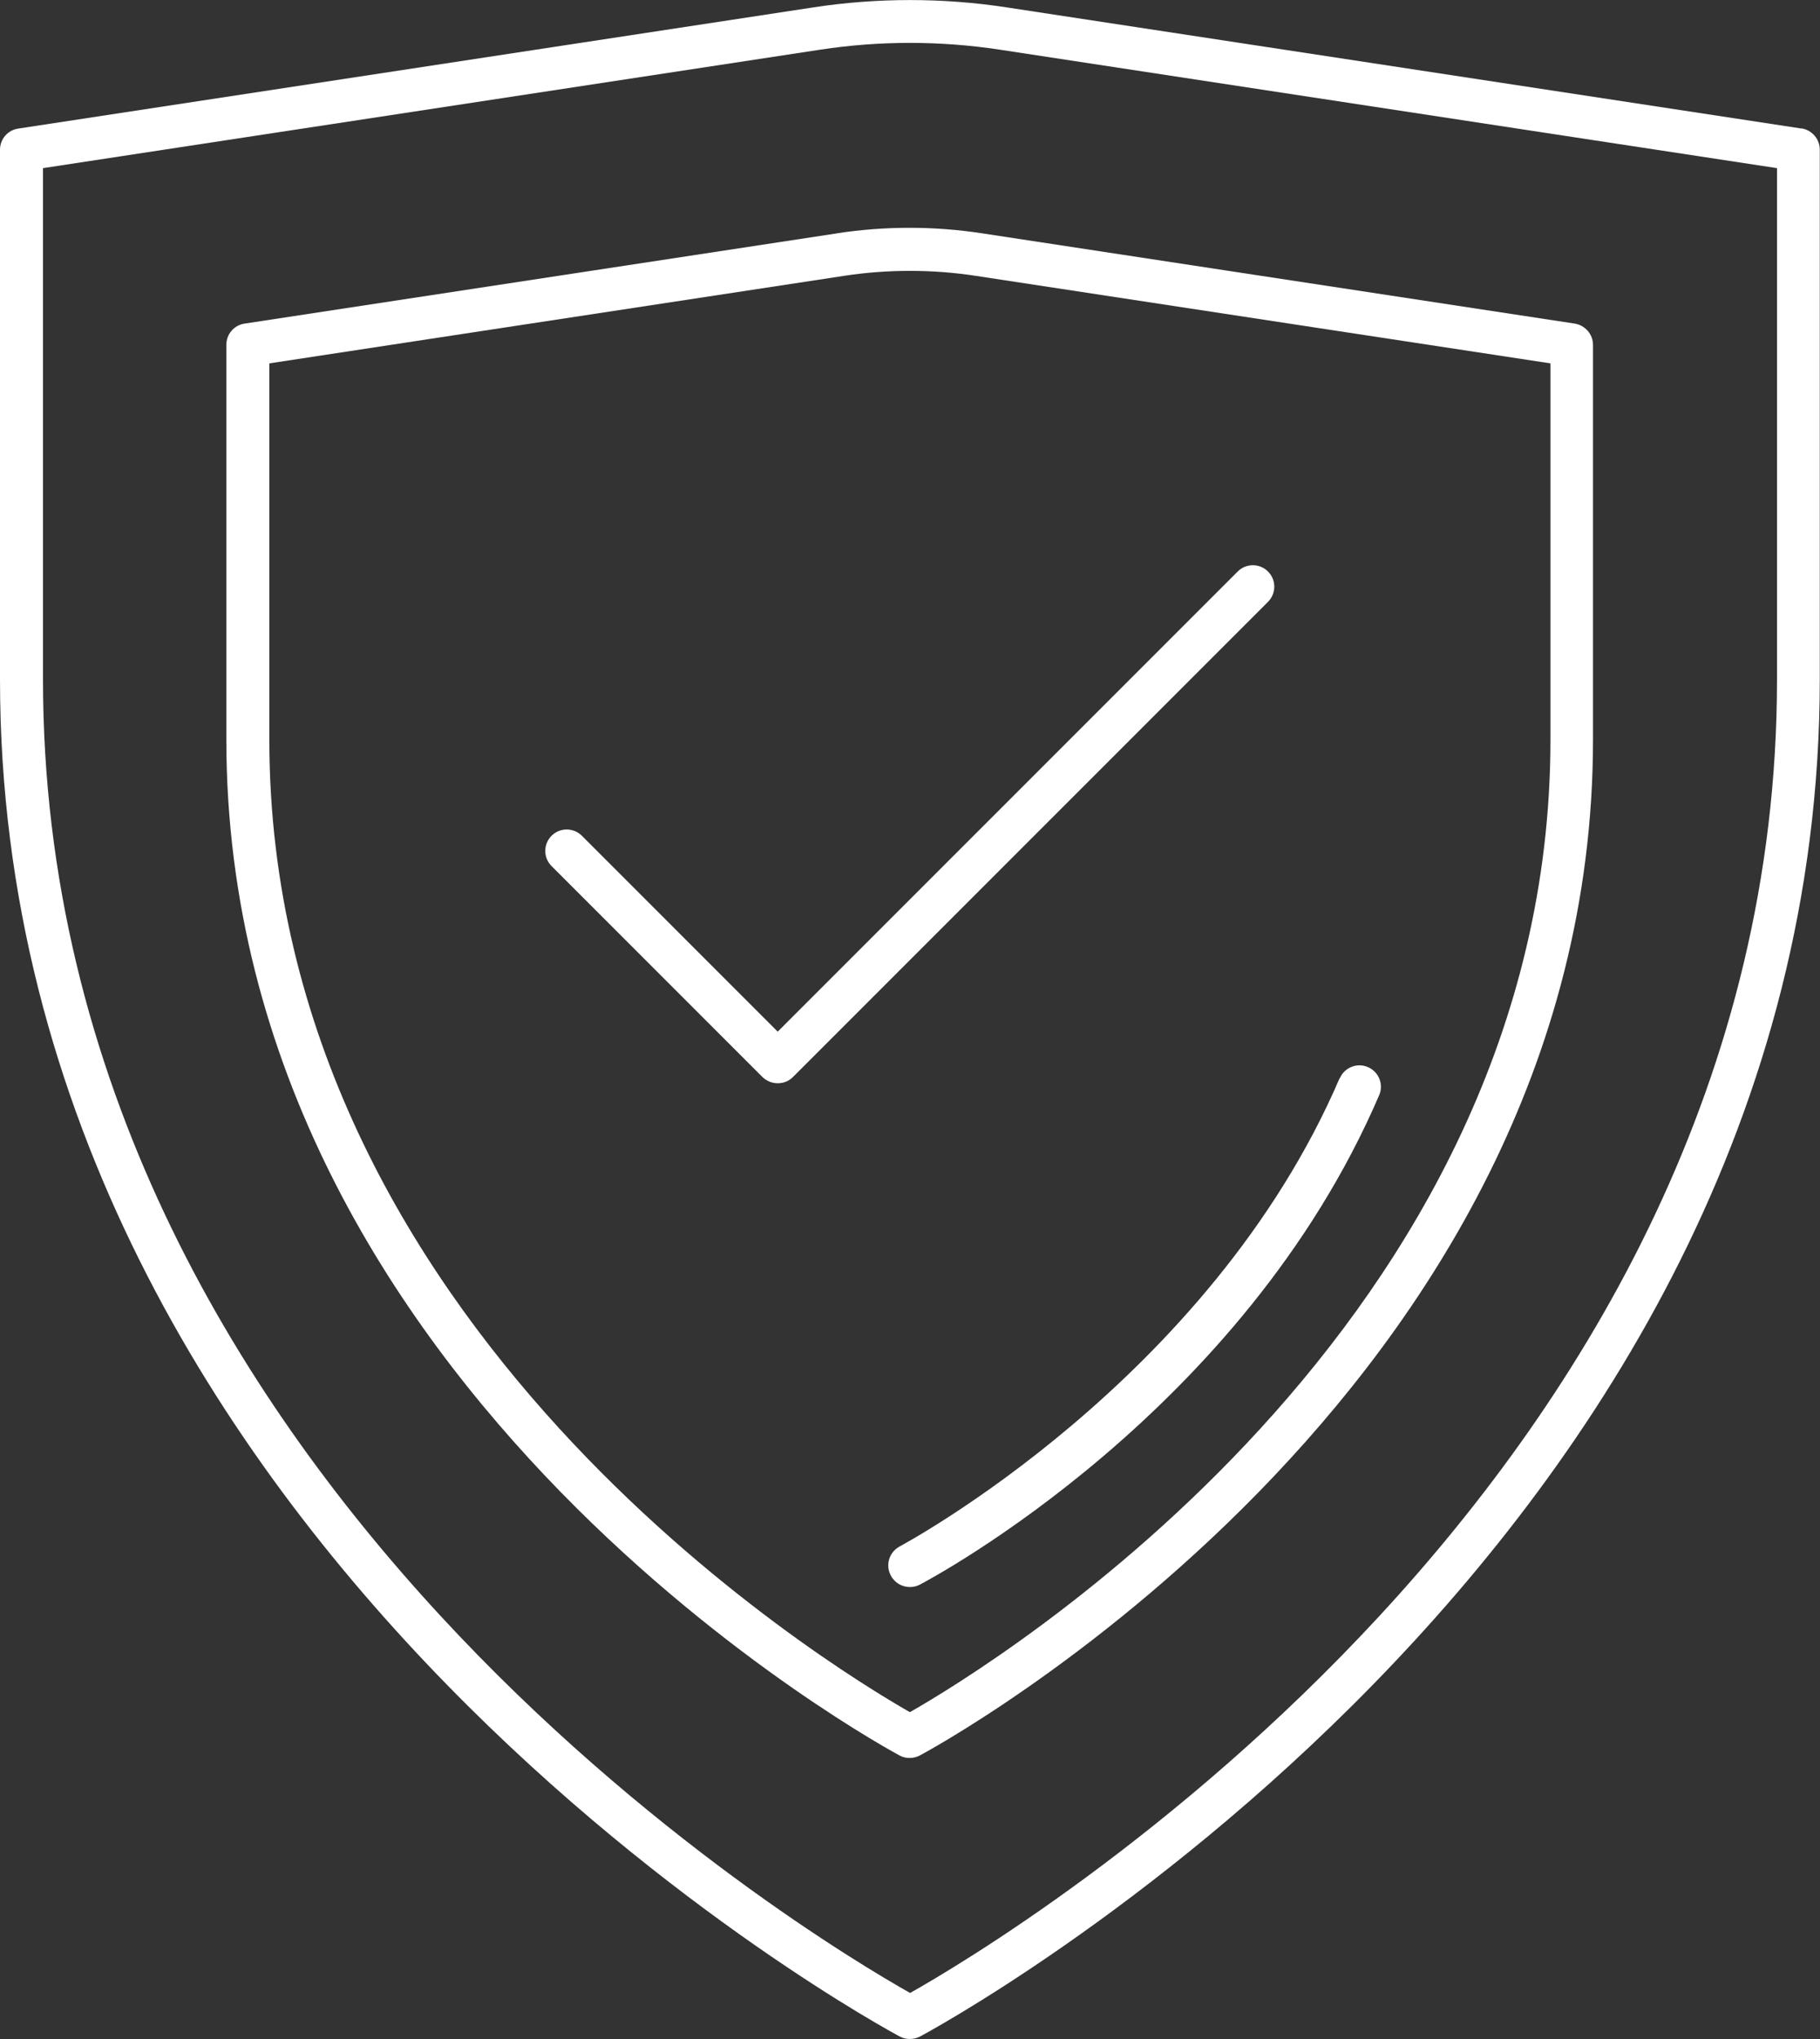
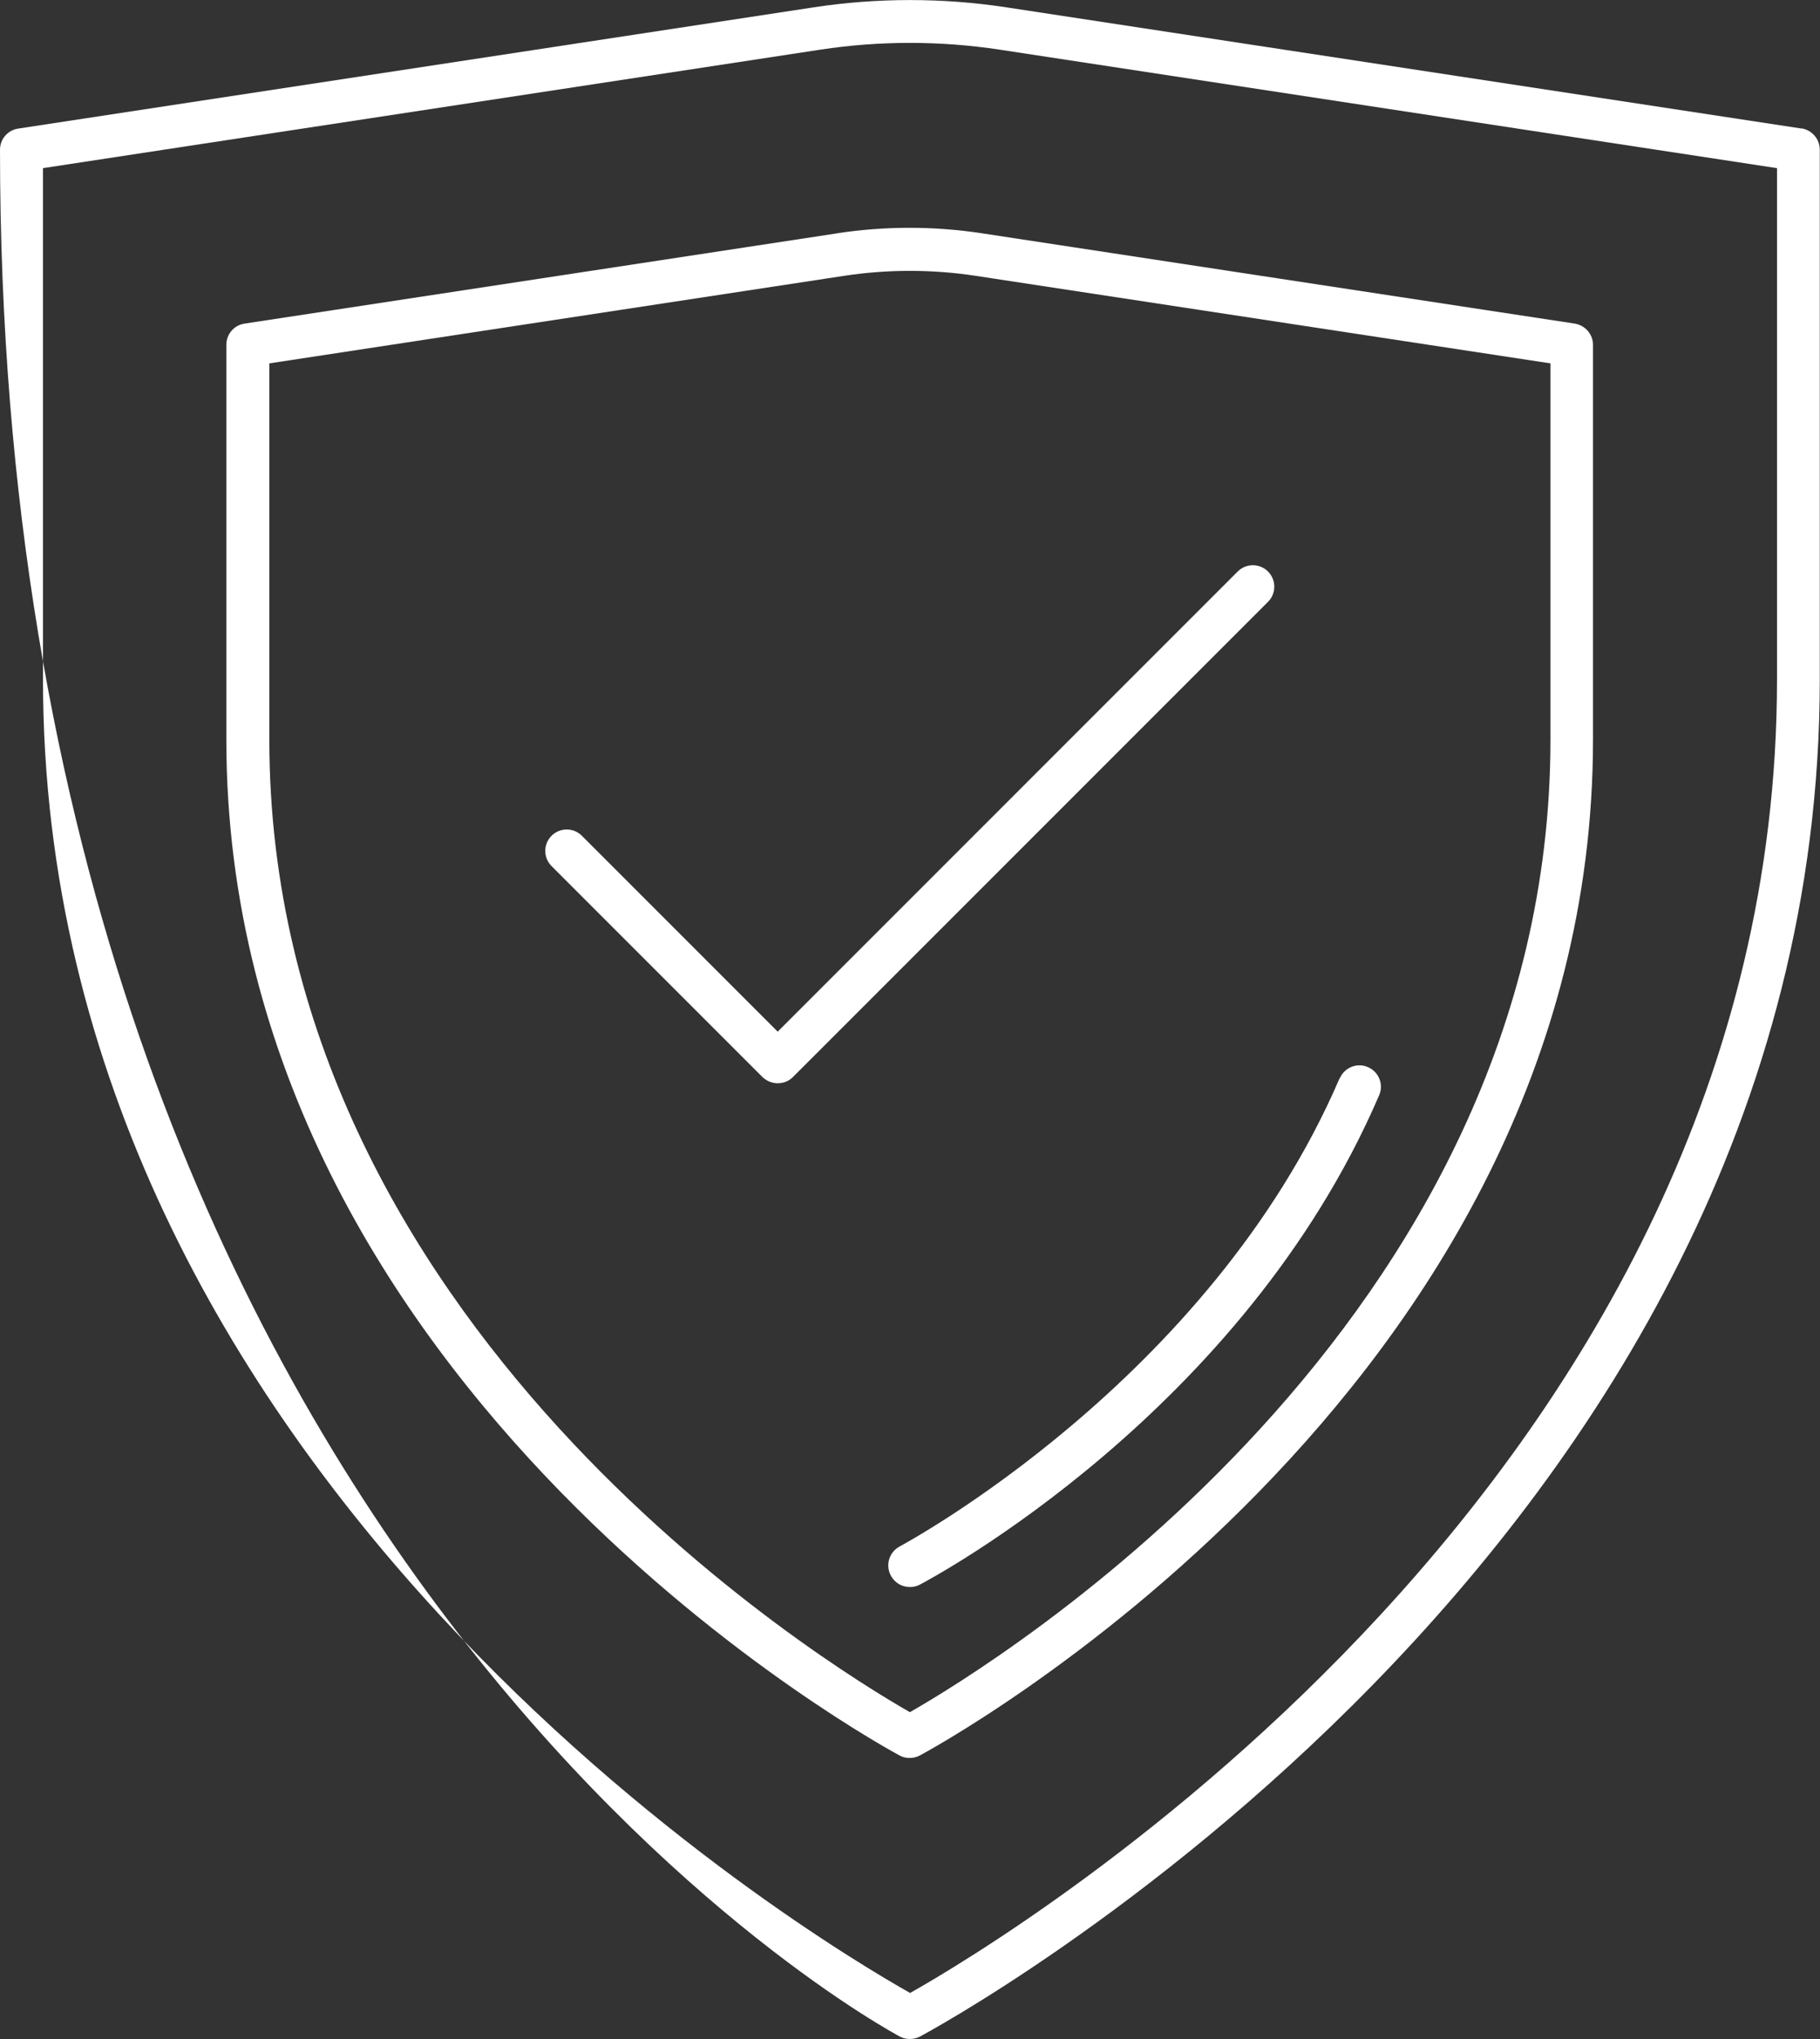
<svg xmlns="http://www.w3.org/2000/svg" viewBox="0 0 84.67 94.83" id="Layer_1">
  <rect x="0" y="0" width="84.67" height="94.83" fill="#333333" stroke="none" />
  <defs>
    <style>
      .cls-1 {
        fill: #fff;
      }
    </style>
  </defs>
-   <path d="M83.82,5.98L46.81.34c-2.95-.45-6-.45-8.95,0L.85,5.98C.36,6.05,0,6.47,0,6.96v24.63C0,72.3,41.45,94.5,41.87,94.72c.15.08.3.11.46.11s.32-.04.46-.11c.42-.22,41.87-22.42,41.87-63.12V6.96c0-.49-.36-.91-.85-.99ZM82.67,31.6c0,37.17-35.81,58.54-40.33,61.09C37.81,90.14,2,68.77,2,31.6V7.82L38.16,2.31c2.75-.42,5.59-.42,8.35,0l36.16,5.51v23.77ZM38.96,10.85l-27.58,4.2c-.49.07-.85.49-.85.99v18.35c0,30.48,31.02,47.09,31.33,47.26.15.08.3.11.46.11s.32-.04.46-.11c.31-.16,31.33-16.78,31.33-47.26v-18.35c0-.49-.36-.91-.85-.99l-27.58-4.2c-2.22-.34-4.52-.34-6.74,0ZM72.13,34.4c0,27.24-25.98,43.05-29.8,45.23-3.82-2.18-29.8-17.99-29.8-45.23v-17.5l26.73-4.07c2.02-.31,4.12-.31,6.14,0h0l26.73,4.07v17.5ZM62.33,50.15c.22-.51.81-.74,1.31-.52.51.22.74.81.52,1.31-6.34,14.74-20.76,22.44-21.37,22.76-.15.08-.31.11-.46.11-.36,0-.71-.19-.89-.54-.26-.49-.07-1.09.42-1.35.14-.08,14.41-7.7,20.46-21.77ZM36.19,47.97l21.39-21.39c.39-.39,1.02-.39,1.41,0s.39,1.02,0,1.41l-22.1,22.1c-.2.2-.45.29-.71.29s-.51-.1-.71-.29l-9.81-9.81c-.39-.39-.39-1.02,0-1.41s1.02-.39,1.41,0l9.11,9.11Z" class="cls-1" />
+   <path d="M83.82,5.98L46.81.34c-2.95-.45-6-.45-8.95,0L.85,5.98C.36,6.05,0,6.47,0,6.96C0,72.3,41.45,94.5,41.87,94.72c.15.08.3.11.46.11s.32-.04.46-.11c.42-.22,41.87-22.42,41.87-63.12V6.96c0-.49-.36-.91-.85-.99ZM82.67,31.6c0,37.17-35.81,58.54-40.33,61.09C37.81,90.14,2,68.77,2,31.6V7.82L38.16,2.31c2.75-.42,5.59-.42,8.35,0l36.16,5.51v23.77ZM38.96,10.85l-27.58,4.2c-.49.07-.85.49-.85.99v18.35c0,30.48,31.02,47.09,31.33,47.26.15.08.3.11.46.11s.32-.04.46-.11c.31-.16,31.33-16.78,31.33-47.26v-18.35c0-.49-.36-.91-.85-.99l-27.58-4.2c-2.22-.34-4.52-.34-6.74,0ZM72.13,34.4c0,27.24-25.98,43.05-29.8,45.23-3.82-2.18-29.8-17.99-29.8-45.23v-17.5l26.73-4.07c2.02-.31,4.12-.31,6.14,0h0l26.73,4.07v17.5ZM62.33,50.15c.22-.51.81-.74,1.31-.52.51.22.74.81.52,1.31-6.34,14.74-20.76,22.44-21.37,22.76-.15.08-.31.11-.46.11-.36,0-.71-.19-.89-.54-.26-.49-.07-1.09.42-1.35.14-.08,14.41-7.7,20.46-21.77ZM36.19,47.97l21.39-21.39c.39-.39,1.02-.39,1.41,0s.39,1.02,0,1.41l-22.1,22.1c-.2.2-.45.29-.71.29s-.51-.1-.71-.29l-9.81-9.81c-.39-.39-.39-1.02,0-1.41s1.02-.39,1.41,0l9.11,9.11Z" class="cls-1" />
</svg>